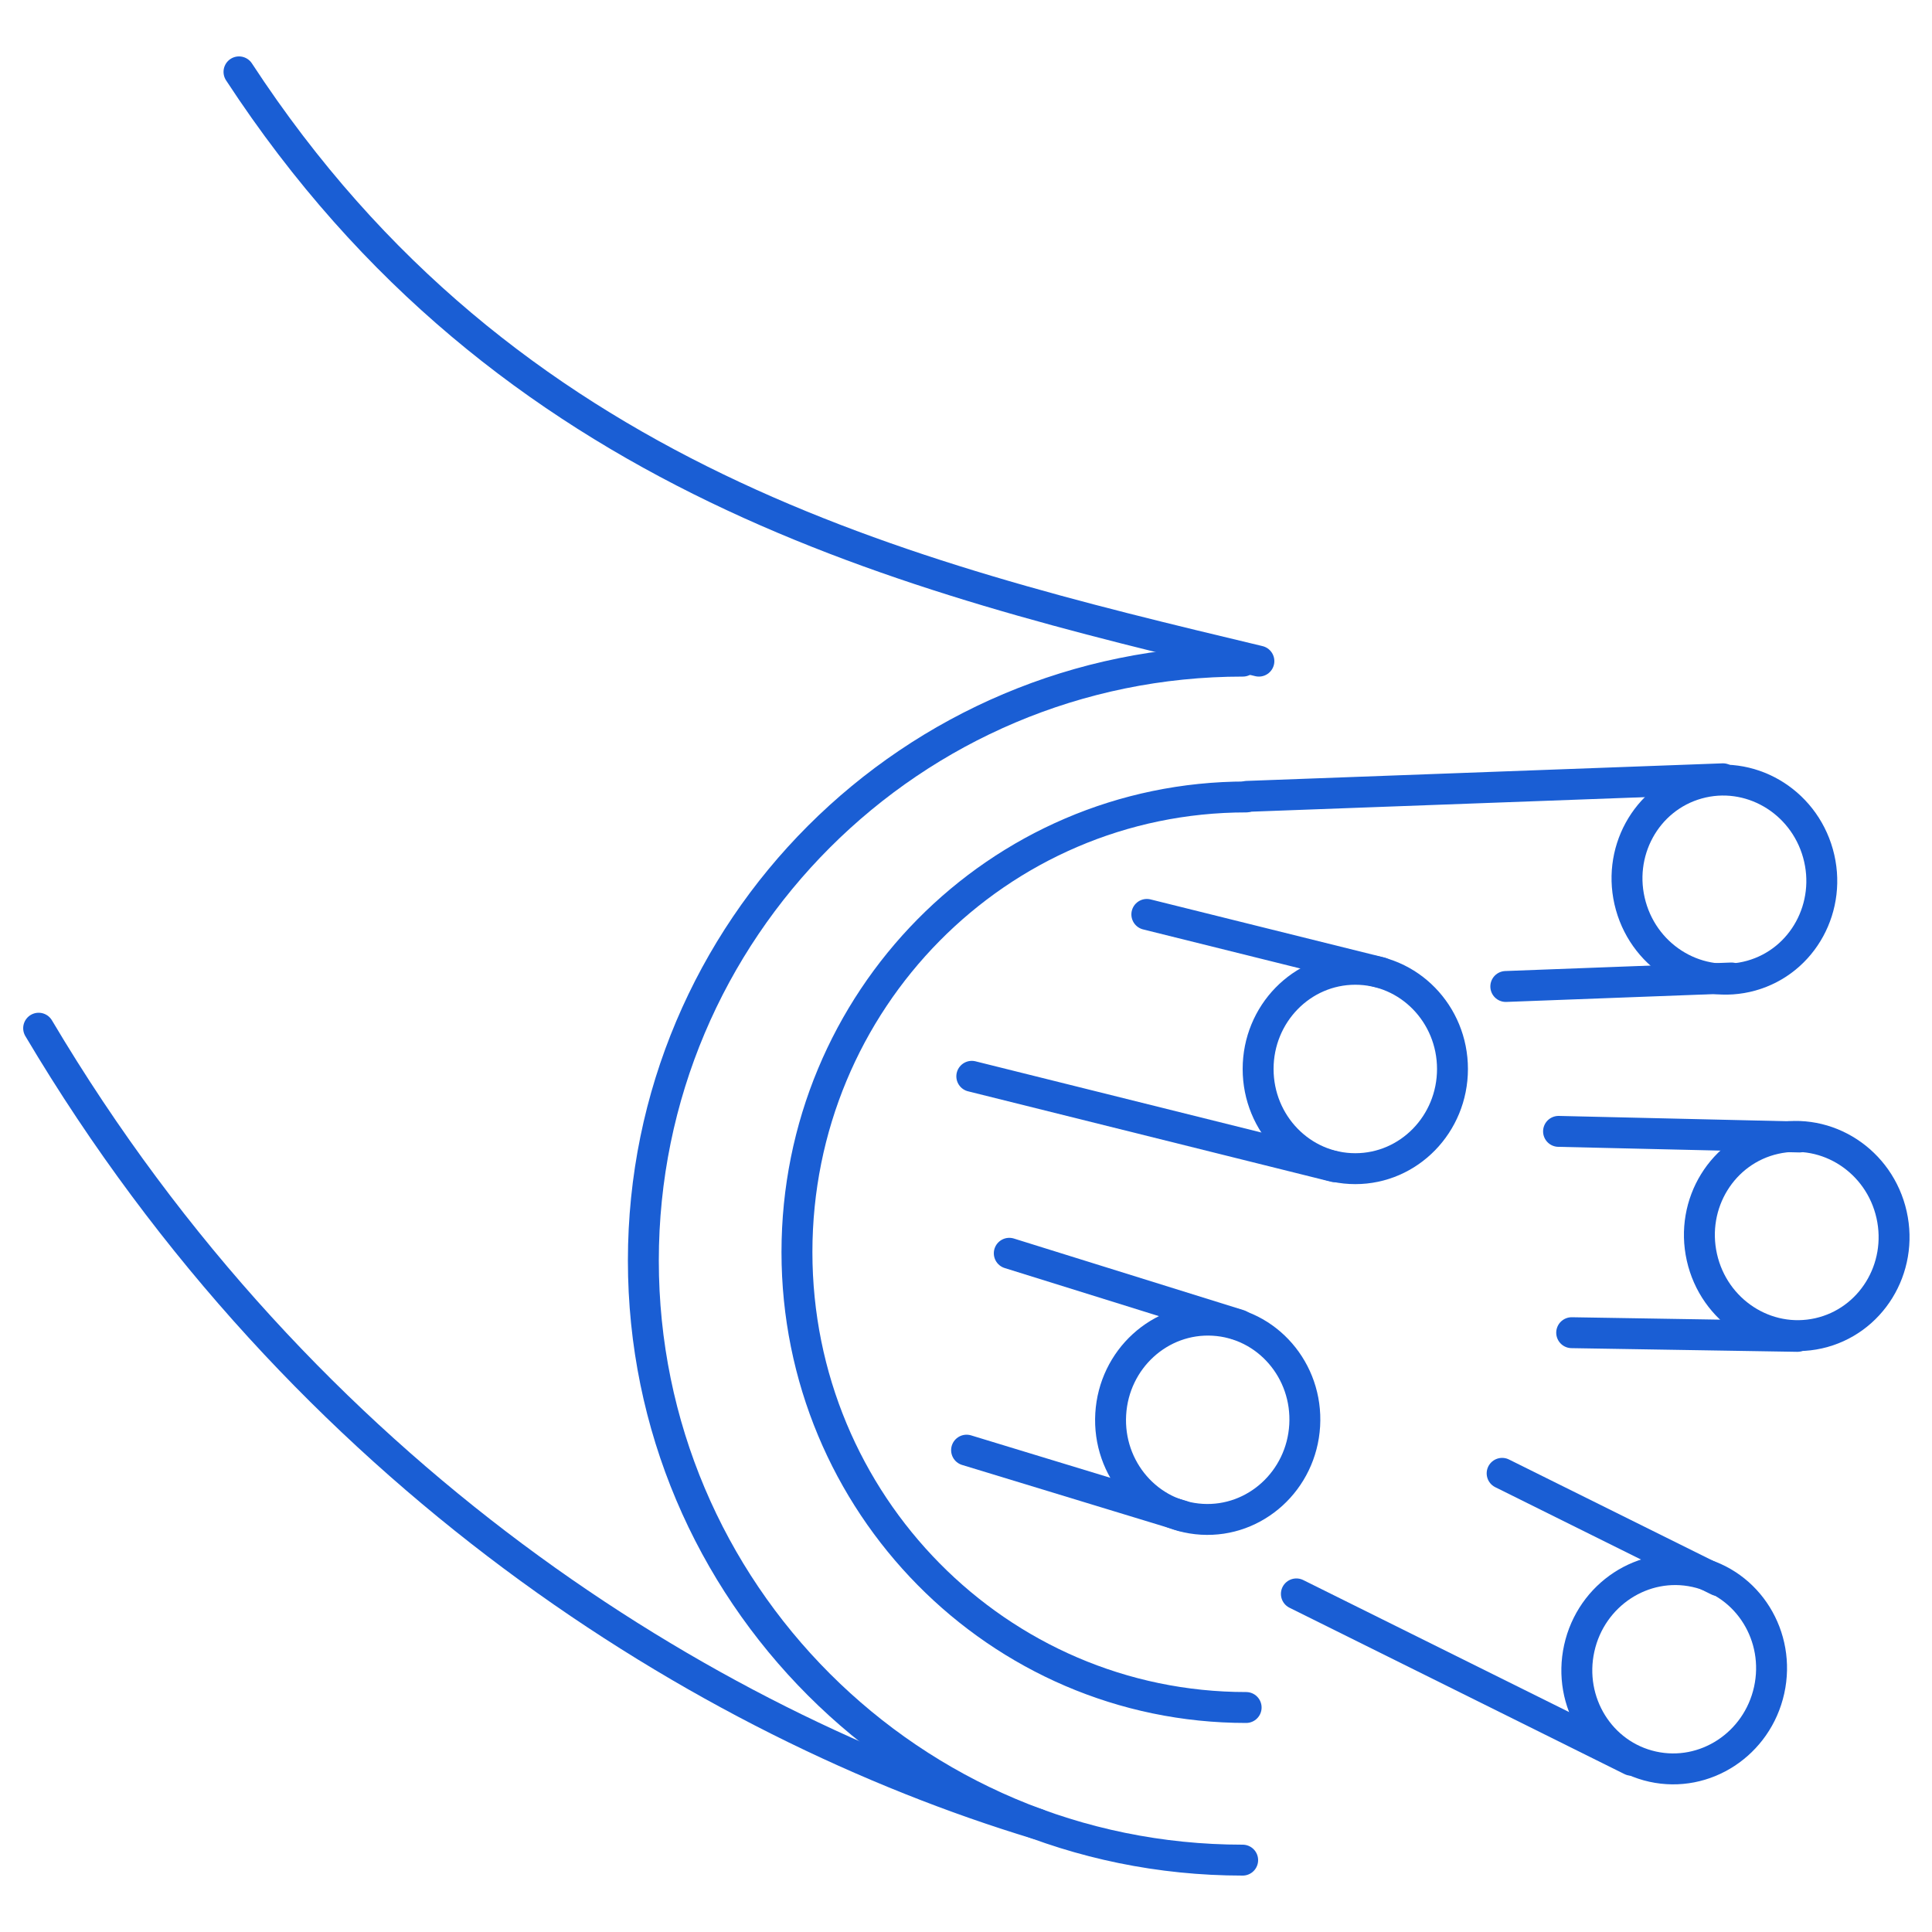
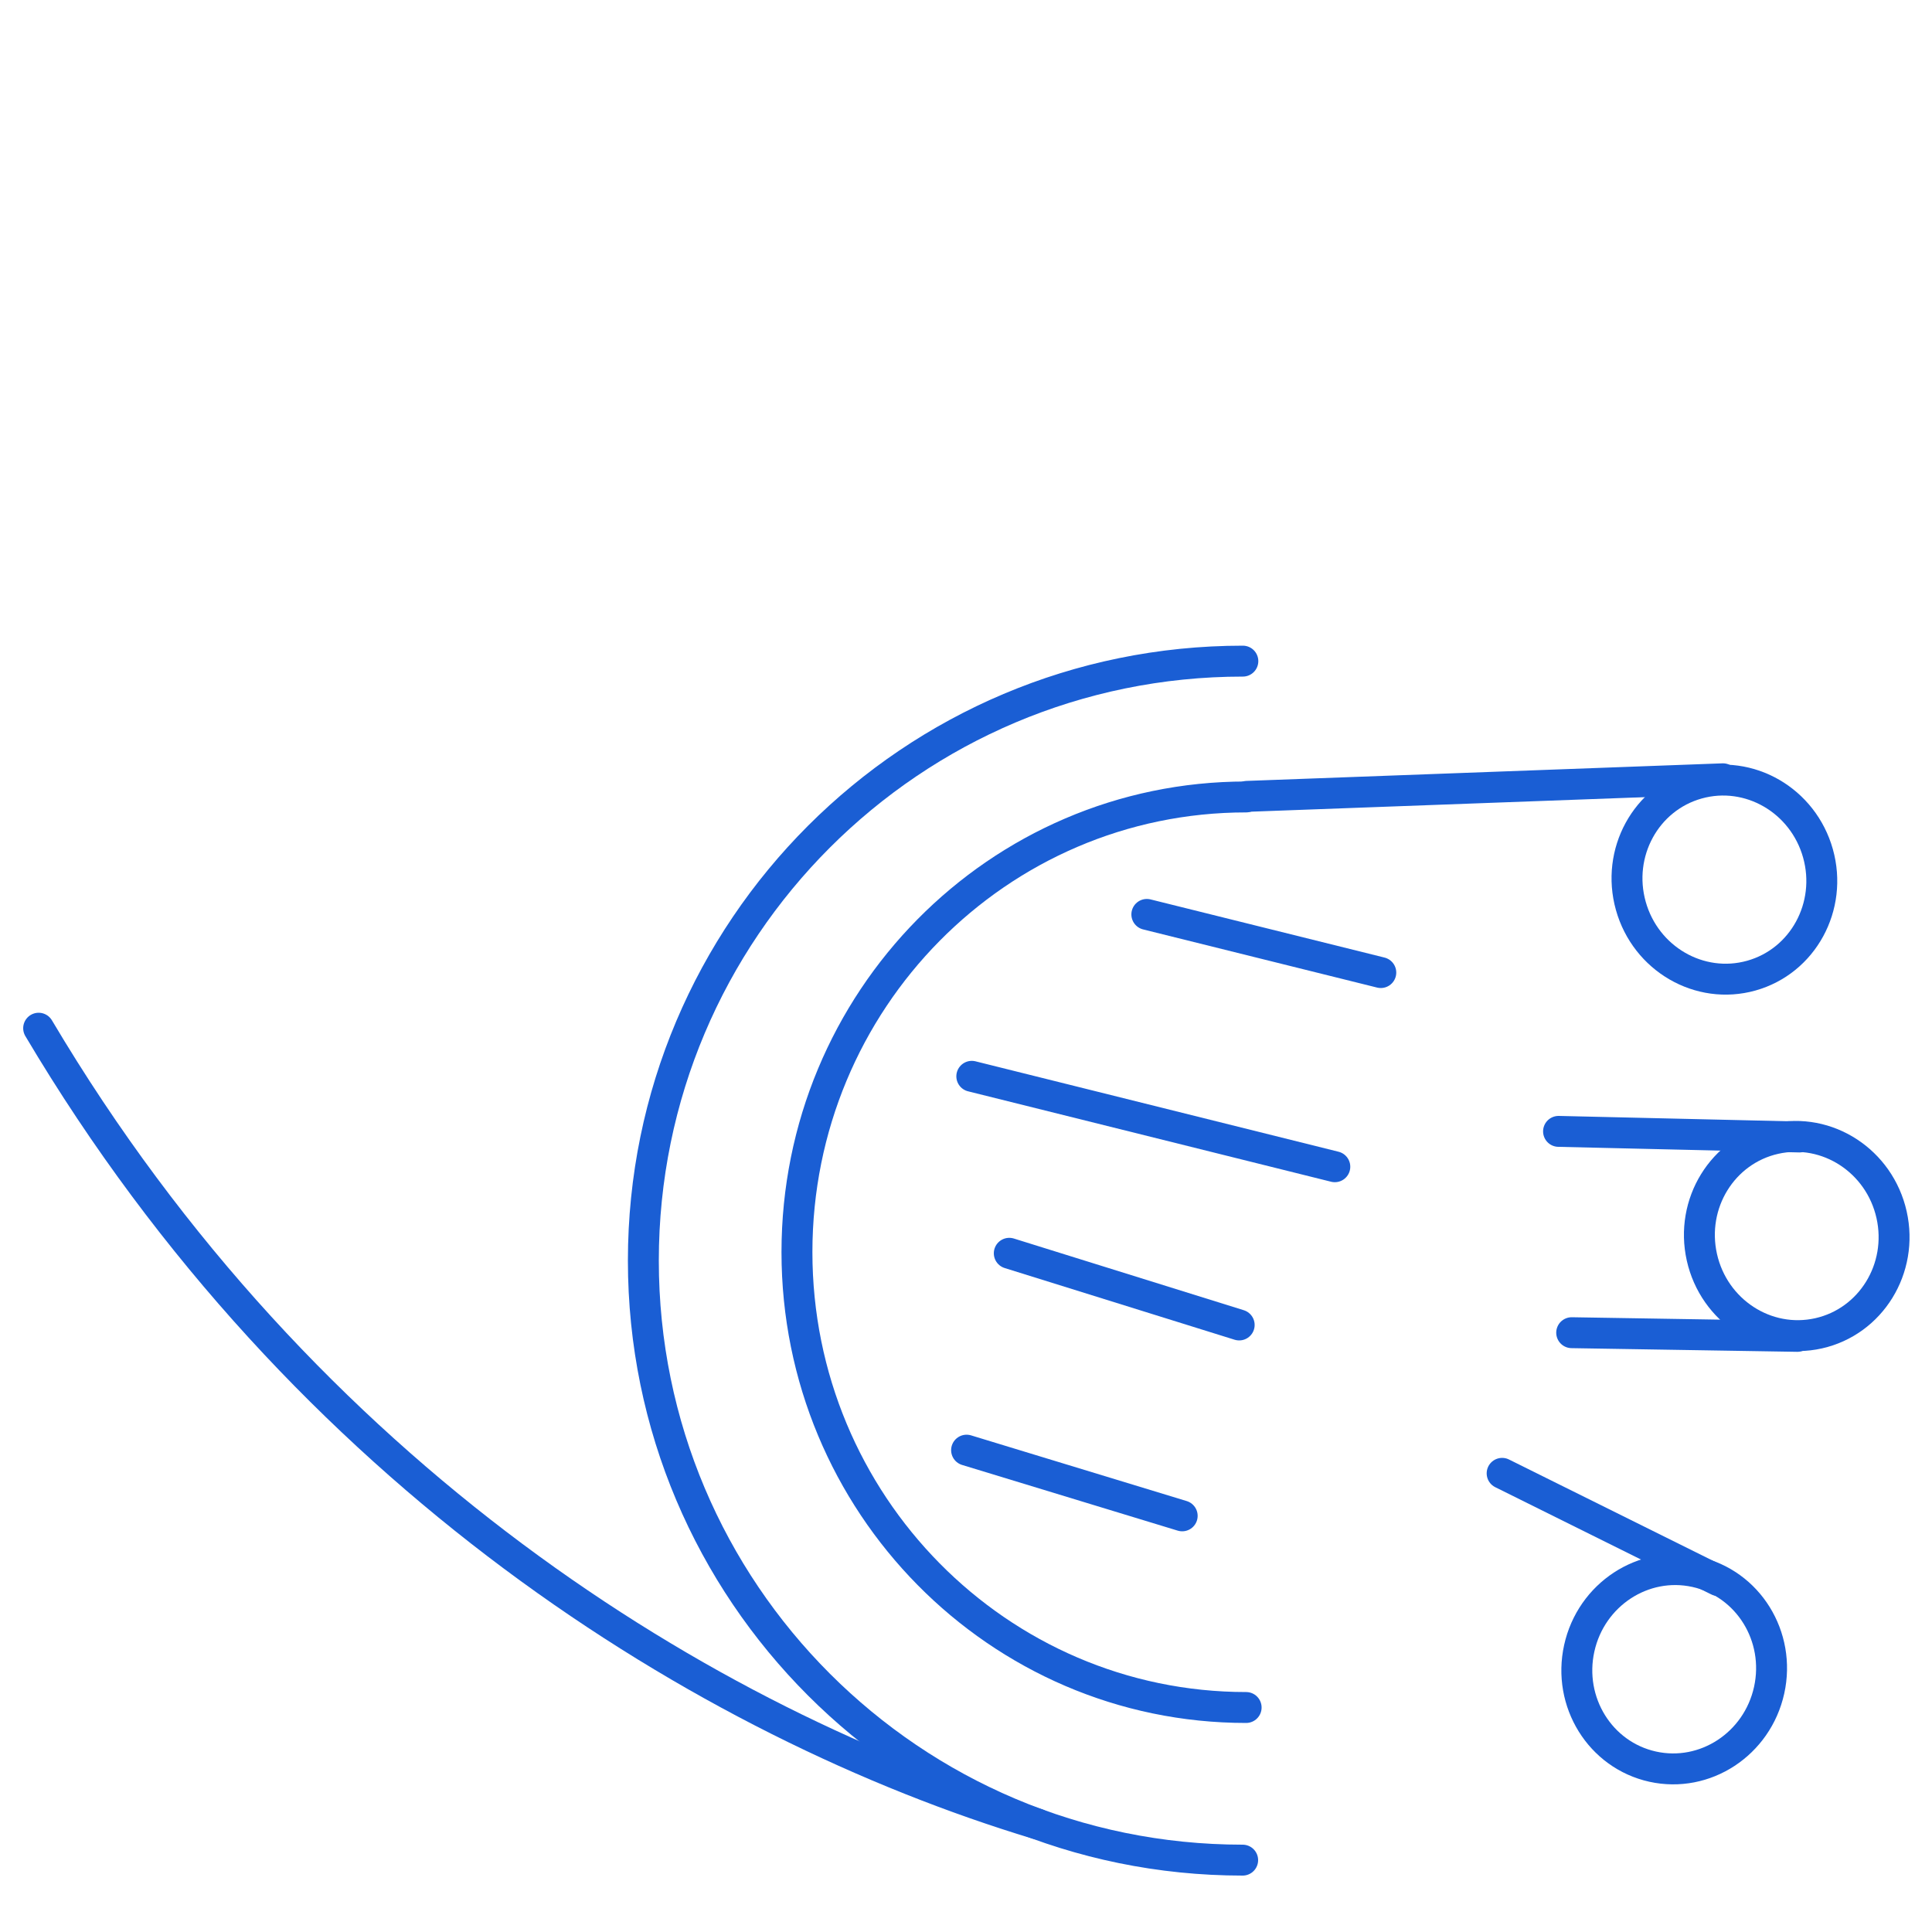
<svg xmlns="http://www.w3.org/2000/svg" version="1.1" id="图层_1" x="0px" y="0px" viewBox="0 0 1000 1000" style="enable-background:new 0 0 1000 1000;" xml:space="preserve">
  <style type="text/css">
	.st0{fill:none;stroke:#1A5ED4;stroke-width:16;stroke-linecap:round;stroke-miterlimit:10;}
	.st1{fill:none;stroke:#1A5ED4;stroke-width:16;stroke-linecap:round;stroke-miterlimit:10;}
	.st2{fill:none;stroke:#1A5ED4;stroke-width:15.999;stroke-linecap:round;stroke-miterlimit:9.999;}
	.st3{fill:none;stroke:#1A5ED4;stroke-width:16;stroke-linecap:round;stroke-miterlimit:10;}
</style>
  <title>3</title>
-   <path class="st0" d="M123.7,37.2c138.5,211.8,344.7,261.2,527.9,305" />
  <path class="st0" d="M20,532.2c137.4,231.6,345.3,360,517,411.9" />
  <path class="st0" d="M643.2,962.8C471.9,962.8,333,823.9,333,652.5s138.9-310.3,310.3-310.3" />
  <path class="st0" d="M645,883.8c-128.3,0-232.5-105.5-232.5-235.7S516.5,412.5,645,412.5" />
-   <ellipse class="st0" cx="701.5" cy="553.3" rx="50.3" ry="51.6" />
  <line class="st0" x1="690.9" y1="603.9" x2="503" y2="557.1" />
  <line class="st0" x1="714.7" y1="503.4" x2="593.6" y2="473.3" />
  <ellipse transform="matrix(0.976 -0.219 0.219 0.976 -117.441 218.8)" class="st1" cx="929.6" cy="639.9" rx="50.3" ry="51.6" />
  <line class="st0" x1="930.3" y1="691.7" x2="813.5" y2="689.8" />
  <line class="st0" x1="931.4" y1="588.5" x2="806.7" y2="585.6" />
-   <ellipse transform="matrix(5.843468e-02 -0.998 0.998 5.843468e-02 -144.669 1316.095)" class="st1" cx="625.4" cy="734.7" rx="51.6" ry="50.3" />
  <line class="st0" x1="611.9" y1="784.6" x2="500.3" y2="750.6" />
  <line class="st0" x1="641.4" y1="685.8" x2="522.4" y2="648.7" />
  <ellipse transform="matrix(0.963 -0.27 0.27 0.963 -89.727 258.296)" class="st2" cx="892.5" cy="454.8" rx="50.3" ry="51.6" />
-   <line class="st0" x1="896.2" y1="506.2" x2="779.4" y2="510.6" />
  <line class="st0" x1="891.8" y1="403.1" x2="645.4" y2="412.2" />
  <ellipse transform="matrix(0.216 -0.977 0.977 0.216 -164.677 1523.239)" class="st3" cx="865.8" cy="864.1" rx="51.6" ry="50.3" />
-   <line class="st0" x1="844.4" y1="911.1" x2="671" y2="825" />
  <line class="st0" x1="889.3" y1="818.1" x2="777.5" y2="762.6" />
</svg>